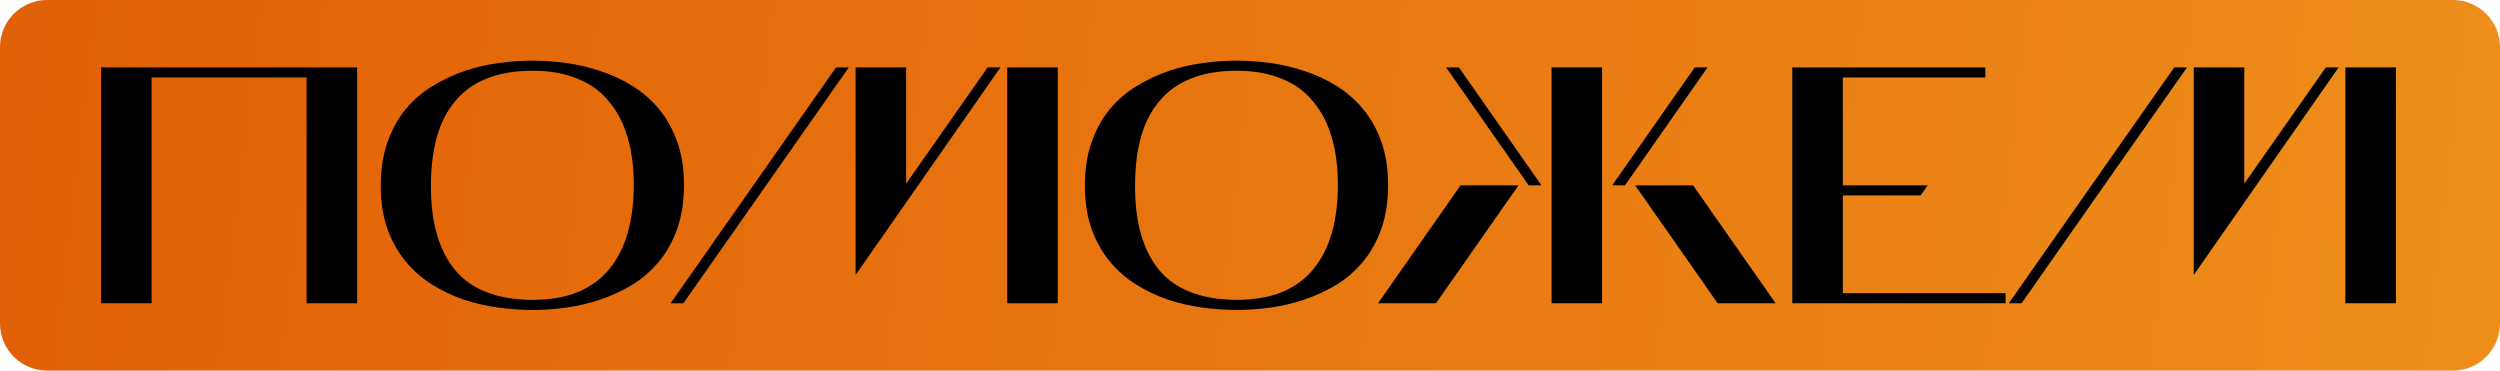
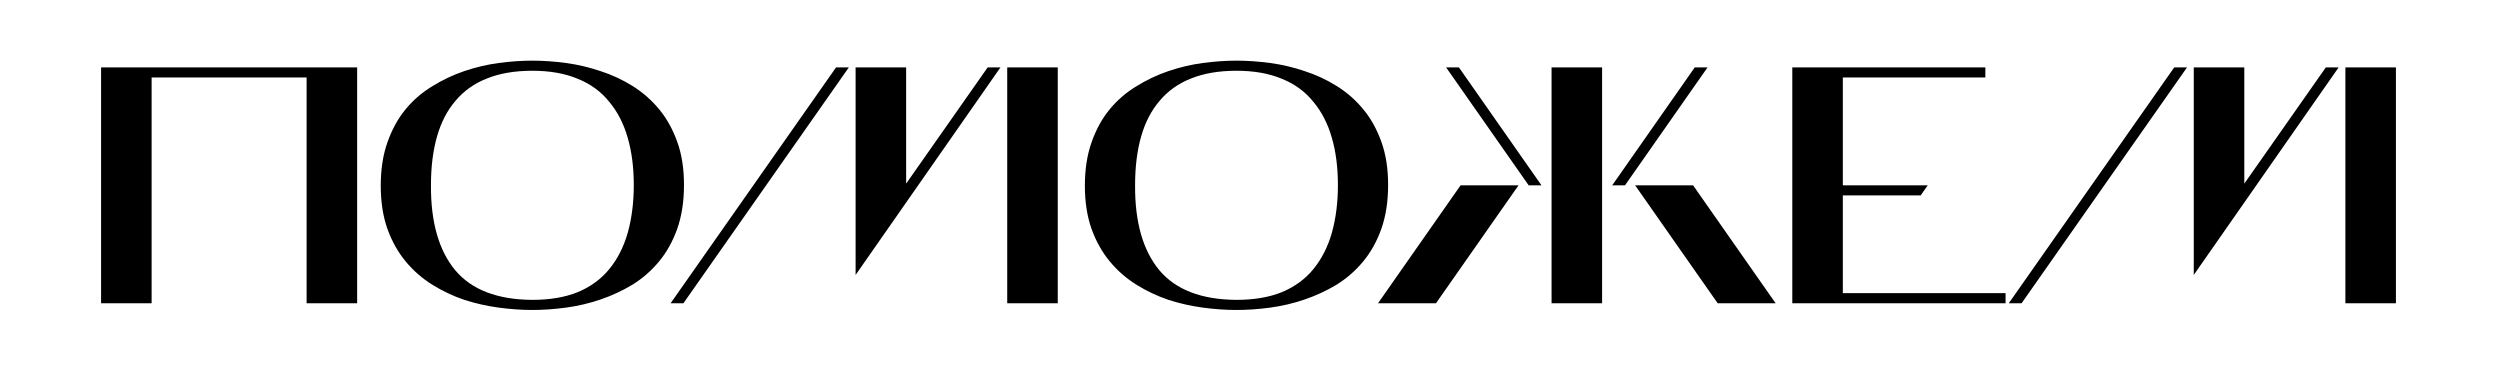
<svg xmlns="http://www.w3.org/2000/svg" width="371" height="55" viewBox="0 0 371 55" fill="none">
-   <path d="M0 7C0 3.134 3.134 0 7 0H364C367.866 0 371 3.134 371 7V48C371 51.866 367.866 55 364 55H7C3.134 55 0 51.866 0 48V7Z" fill="url(#paint0_linear_207_1678)" />
-   <path d="M22.5 11.5V45H15V10H53V45H45.5V11.5H22.5ZM56.504 27.55C56.504 25.117 56.837 22.967 57.504 21.1C58.171 19.2 59.071 17.567 60.204 16.2C61.337 14.833 62.654 13.7 64.154 12.8C65.654 11.867 67.237 11.117 68.904 10.55C70.571 9.983 72.271 9.583 74.004 9.35C75.737 9.117 77.404 9 79.004 9C80.604 9 82.271 9.117 84.004 9.35C85.737 9.583 87.437 9.983 89.104 10.55C90.771 11.083 92.354 11.817 93.854 12.75C95.354 13.683 96.671 14.833 97.804 16.2C98.937 17.567 99.837 19.183 100.504 21.05C101.171 22.883 101.504 25.017 101.504 27.45C101.504 29.883 101.171 32.05 100.504 33.95C99.837 35.817 98.937 37.433 97.804 38.8C96.671 40.167 95.354 41.317 93.854 42.25C92.354 43.15 90.771 43.883 89.104 44.45C87.437 45.017 85.737 45.417 84.004 45.65C82.271 45.883 80.604 46 79.004 46C77.404 46 75.737 45.883 74.004 45.65C72.271 45.417 70.571 45.033 68.904 44.5C67.237 43.933 65.654 43.183 64.154 42.25C62.654 41.317 61.337 40.167 60.204 38.8C59.071 37.433 58.171 35.833 57.504 34C56.837 32.133 56.504 29.983 56.504 27.55ZM63.954 27.5C63.921 32.967 65.121 37.167 67.554 40.1C69.987 43 73.804 44.467 79.004 44.5C81.604 44.5 83.854 44.117 85.754 43.35C87.654 42.55 89.204 41.417 90.404 39.95C91.637 38.45 92.554 36.65 93.154 34.55C93.754 32.417 94.054 30.05 94.054 27.45C94.054 24.85 93.754 22.517 93.154 20.45C92.554 18.35 91.637 16.567 90.404 15.1C89.204 13.6 87.654 12.467 85.754 11.7C83.854 10.9 81.604 10.5 79.004 10.5C76.404 10.5 74.154 10.883 72.254 11.65C70.387 12.383 68.837 13.483 67.604 14.95C66.371 16.383 65.454 18.15 64.854 20.25C64.254 22.35 63.954 24.767 63.954 27.5ZM101.421 45H99.522L124.071 10H125.971L101.421 45ZM156.971 10V45H149.471V10H156.971ZM148.471 10L126.971 40.8V10H134.471V27.25L146.571 10H148.471ZM160.996 27.55C160.996 25.117 161.329 22.967 161.996 21.1C162.663 19.2 163.563 17.567 164.696 16.2C165.829 14.833 167.146 13.7 168.646 12.8C170.146 11.867 171.729 11.117 173.396 10.55C175.063 9.983 176.763 9.583 178.496 9.35C180.229 9.117 181.896 9 183.496 9C185.096 9 186.763 9.117 188.496 9.35C190.229 9.583 191.929 9.983 193.596 10.55C195.263 11.083 196.846 11.817 198.346 12.75C199.846 13.683 201.163 14.833 202.296 16.2C203.429 17.567 204.329 19.183 204.996 21.05C205.663 22.883 205.996 25.017 205.996 27.45C205.996 29.883 205.663 32.05 204.996 33.95C204.329 35.817 203.429 37.433 202.296 38.8C201.163 40.167 199.846 41.317 198.346 42.25C196.846 43.15 195.263 43.883 193.596 44.45C191.929 45.017 190.229 45.417 188.496 45.65C186.763 45.883 185.096 46 183.496 46C181.896 46 180.229 45.883 178.496 45.65C176.763 45.417 175.063 45.033 173.396 44.5C171.729 43.933 170.146 43.183 168.646 42.25C167.146 41.317 165.829 40.167 164.696 38.8C163.563 37.433 162.663 35.833 161.996 34C161.329 32.133 160.996 29.983 160.996 27.55ZM168.446 27.5C168.413 32.967 169.613 37.167 172.046 40.1C174.479 43 178.296 44.467 183.496 44.5C186.096 44.5 188.346 44.117 190.246 43.35C192.146 42.55 193.696 41.417 194.896 39.95C196.129 38.45 197.046 36.65 197.646 34.55C198.246 32.417 198.546 30.05 198.546 27.45C198.546 24.85 198.246 22.517 197.646 20.45C197.046 18.35 196.129 16.567 194.896 15.1C193.696 13.6 192.146 12.467 190.246 11.7C188.346 10.9 186.096 10.5 183.496 10.5C180.896 10.5 178.646 10.883 176.746 11.65C174.879 12.383 173.329 13.483 172.096 14.95C170.863 16.383 169.946 18.15 169.346 20.25C168.746 22.35 168.446 24.767 168.446 27.5ZM230.252 45V10H237.752V45H230.252ZM254.902 45L242.652 27.5H251.252L263.502 45H254.902ZM251.502 10H253.402L241.152 27.5H239.252L251.502 10ZM204.502 45L216.752 27.5H225.352L213.102 45H204.502ZM228.752 27.5H226.852L214.602 10H216.502L228.752 27.5ZM297.627 45H265.977V10H294.627V11.5H273.477V27.5H286.077L285.027 29H273.477V43.5H297.627V45ZM300.005 45H298.105L322.655 10H324.555L300.005 45ZM355.555 10V45H348.055V10H355.555ZM347.055 10L325.555 40.8V10H333.055V27.25L345.155 10H347.055Z" fill="black" />
+   <path d="M22.5 11.5V45H15V10H53V45H45.5V11.5H22.5ZM56.504 27.55C56.504 25.117 56.837 22.967 57.504 21.1C58.171 19.2 59.071 17.567 60.204 16.2C61.337 14.833 62.654 13.7 64.154 12.8C65.654 11.867 67.237 11.117 68.904 10.55C70.571 9.983 72.271 9.583 74.004 9.35C75.737 9.117 77.404 9 79.004 9C80.604 9 82.271 9.117 84.004 9.35C85.737 9.583 87.437 9.983 89.104 10.55C90.771 11.083 92.354 11.817 93.854 12.75C95.354 13.683 96.671 14.833 97.804 16.2C98.937 17.567 99.837 19.183 100.504 21.05C101.171 22.883 101.504 25.017 101.504 27.45C101.504 29.883 101.171 32.05 100.504 33.95C99.837 35.817 98.937 37.433 97.804 38.8C96.671 40.167 95.354 41.317 93.854 42.25C92.354 43.15 90.771 43.883 89.104 44.45C87.437 45.017 85.737 45.417 84.004 45.65C82.271 45.883 80.604 46 79.004 46C77.404 46 75.737 45.883 74.004 45.65C72.271 45.417 70.571 45.033 68.904 44.5C67.237 43.933 65.654 43.183 64.154 42.25C62.654 41.317 61.337 40.167 60.204 38.8C59.071 37.433 58.171 35.833 57.504 34C56.837 32.133 56.504 29.983 56.504 27.55ZM63.954 27.5C63.921 32.967 65.121 37.167 67.554 40.1C69.987 43 73.804 44.467 79.004 44.5C81.604 44.5 83.854 44.117 85.754 43.35C87.654 42.55 89.204 41.417 90.404 39.95C91.637 38.45 92.554 36.65 93.154 34.55C93.754 32.417 94.054 30.05 94.054 27.45C94.054 24.85 93.754 22.517 93.154 20.45C92.554 18.35 91.637 16.567 90.404 15.1C89.204 13.6 87.654 12.467 85.754 11.7C83.854 10.9 81.604 10.5 79.004 10.5C76.404 10.5 74.154 10.883 72.254 11.65C70.387 12.383 68.837 13.483 67.604 14.95C66.371 16.383 65.454 18.15 64.854 20.25C64.254 22.35 63.954 24.767 63.954 27.5ZM101.421 45H99.522L124.071 10H125.971L101.421 45ZM156.971 10V45H149.471V10H156.971ZM148.471 10L126.971 40.8V10H134.471V27.25L146.571 10H148.471ZM160.996 27.55C160.996 25.117 161.329 22.967 161.996 21.1C162.663 19.2 163.563 17.567 164.696 16.2C165.829 14.833 167.146 13.7 168.646 12.8C170.146 11.867 171.729 11.117 173.396 10.55C175.063 9.983 176.763 9.583 178.496 9.35C180.229 9.117 181.896 9 183.496 9C185.096 9 186.763 9.117 188.496 9.35C190.229 9.583 191.929 9.983 193.596 10.55C195.263 11.083 196.846 11.817 198.346 12.75C199.846 13.683 201.163 14.833 202.296 16.2C203.429 17.567 204.329 19.183 204.996 21.05C205.663 22.883 205.996 25.017 205.996 27.45C205.996 29.883 205.663 32.05 204.996 33.95C204.329 35.817 203.429 37.433 202.296 38.8C201.163 40.167 199.846 41.317 198.346 42.25C196.846 43.15 195.263 43.883 193.596 44.45C191.929 45.017 190.229 45.417 188.496 45.65C186.763 45.883 185.096 46 183.496 46C181.896 46 180.229 45.883 178.496 45.65C176.763 45.417 175.063 45.033 173.396 44.5C171.729 43.933 170.146 43.183 168.646 42.25C167.146 41.317 165.829 40.167 164.696 38.8C163.563 37.433 162.663 35.833 161.996 34C161.329 32.133 160.996 29.983 160.996 27.55ZM168.446 27.5C168.413 32.967 169.613 37.167 172.046 40.1C174.479 43 178.296 44.467 183.496 44.5C186.096 44.5 188.346 44.117 190.246 43.35C192.146 42.55 193.696 41.417 194.896 39.95C196.129 38.45 197.046 36.65 197.646 34.55C198.246 32.417 198.546 30.05 198.546 27.45C198.546 24.85 198.246 22.517 197.646 20.45C197.046 18.35 196.129 16.567 194.896 15.1C193.696 13.6 192.146 12.467 190.246 11.7C188.346 10.9 186.096 10.5 183.496 10.5C180.896 10.5 178.646 10.883 176.746 11.65C174.879 12.383 173.329 13.483 172.096 14.95C170.863 16.383 169.946 18.15 169.346 20.25C168.746 22.35 168.446 24.767 168.446 27.5ZM230.252 45V10H237.752V45H230.252ZM254.902 45L242.652 27.5H251.252L263.502 45ZM251.502 10H253.402L241.152 27.5H239.252L251.502 10ZM204.502 45L216.752 27.5H225.352L213.102 45H204.502ZM228.752 27.5H226.852L214.602 10H216.502L228.752 27.5ZM297.627 45H265.977V10H294.627V11.5H273.477V27.5H286.077L285.027 29H273.477V43.5H297.627V45ZM300.005 45H298.105L322.655 10H324.555L300.005 45ZM355.555 10V45H348.055V10H355.555ZM347.055 10L325.555 40.8V10H333.055V27.25L345.155 10H347.055Z" fill="black" />
  <defs>
    <linearGradient id="paint0_linear_207_1678" x1="-111.804" y1="-65.542" x2="411.012" y2="-2.662" gradientUnits="userSpaceOnUse">
      <stop stop-color="#DE5100" />
      <stop offset="1" stop-color="#EF921C" />
    </linearGradient>
  </defs>
</svg>